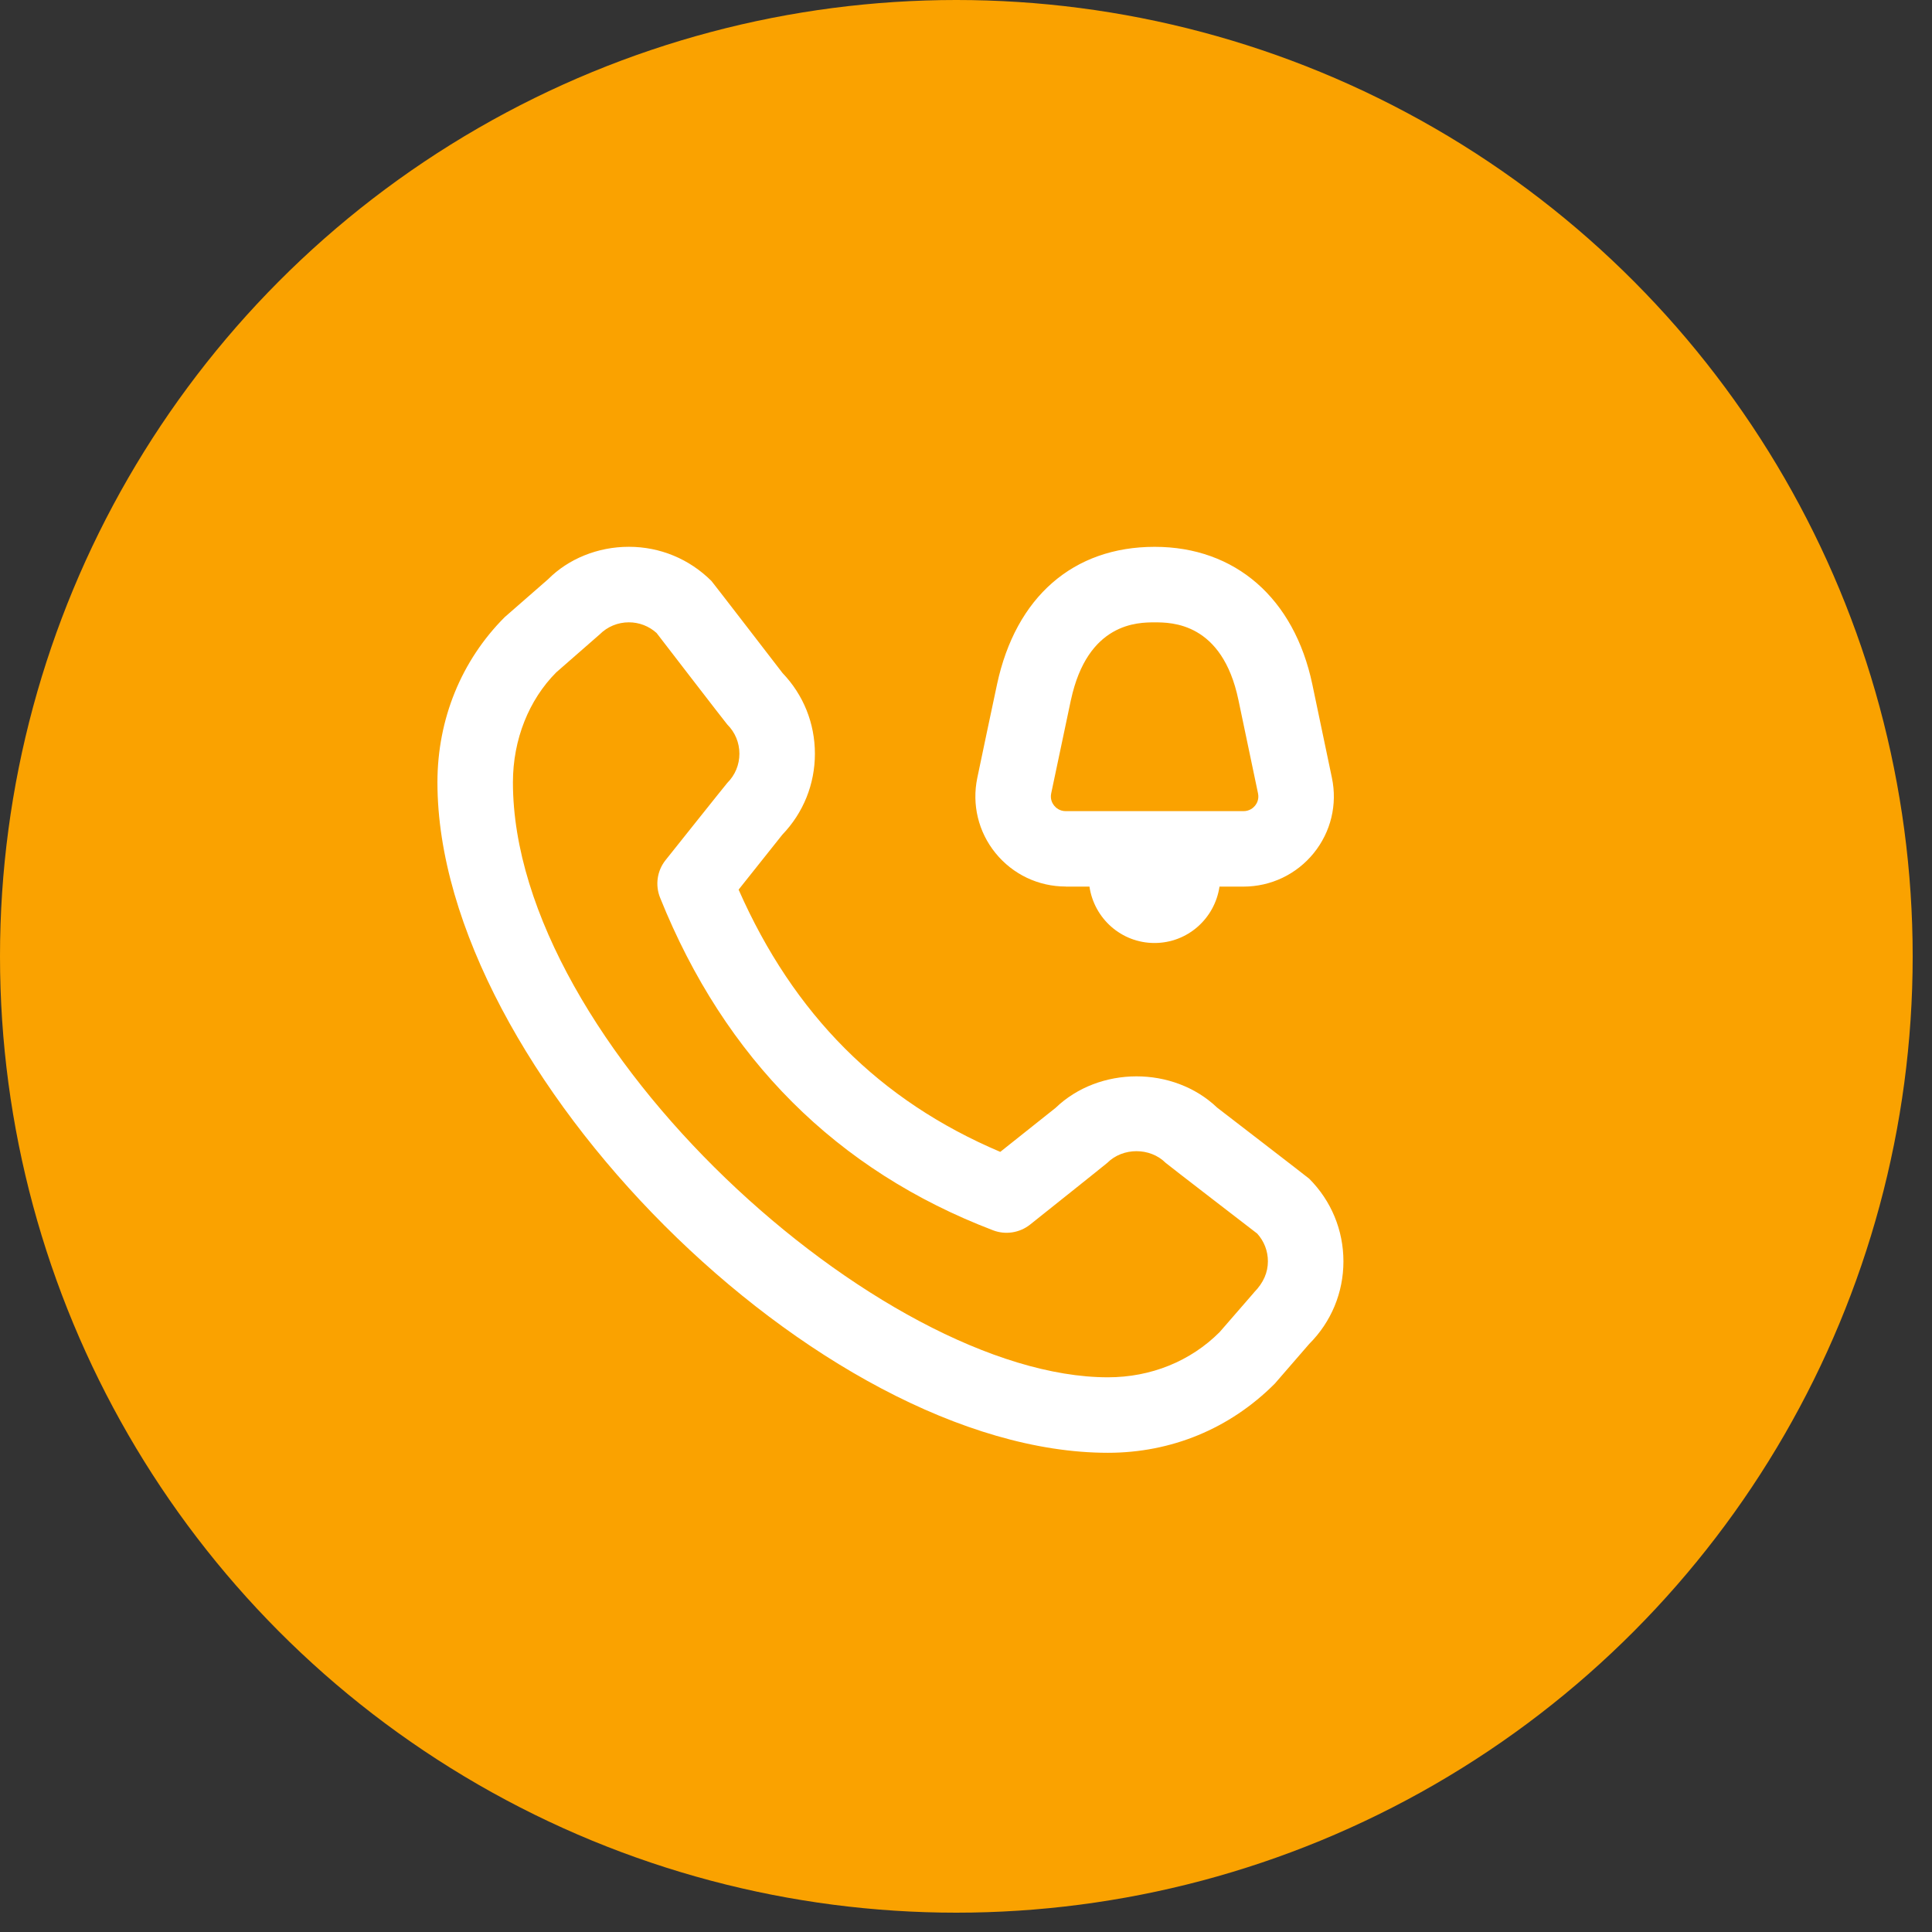
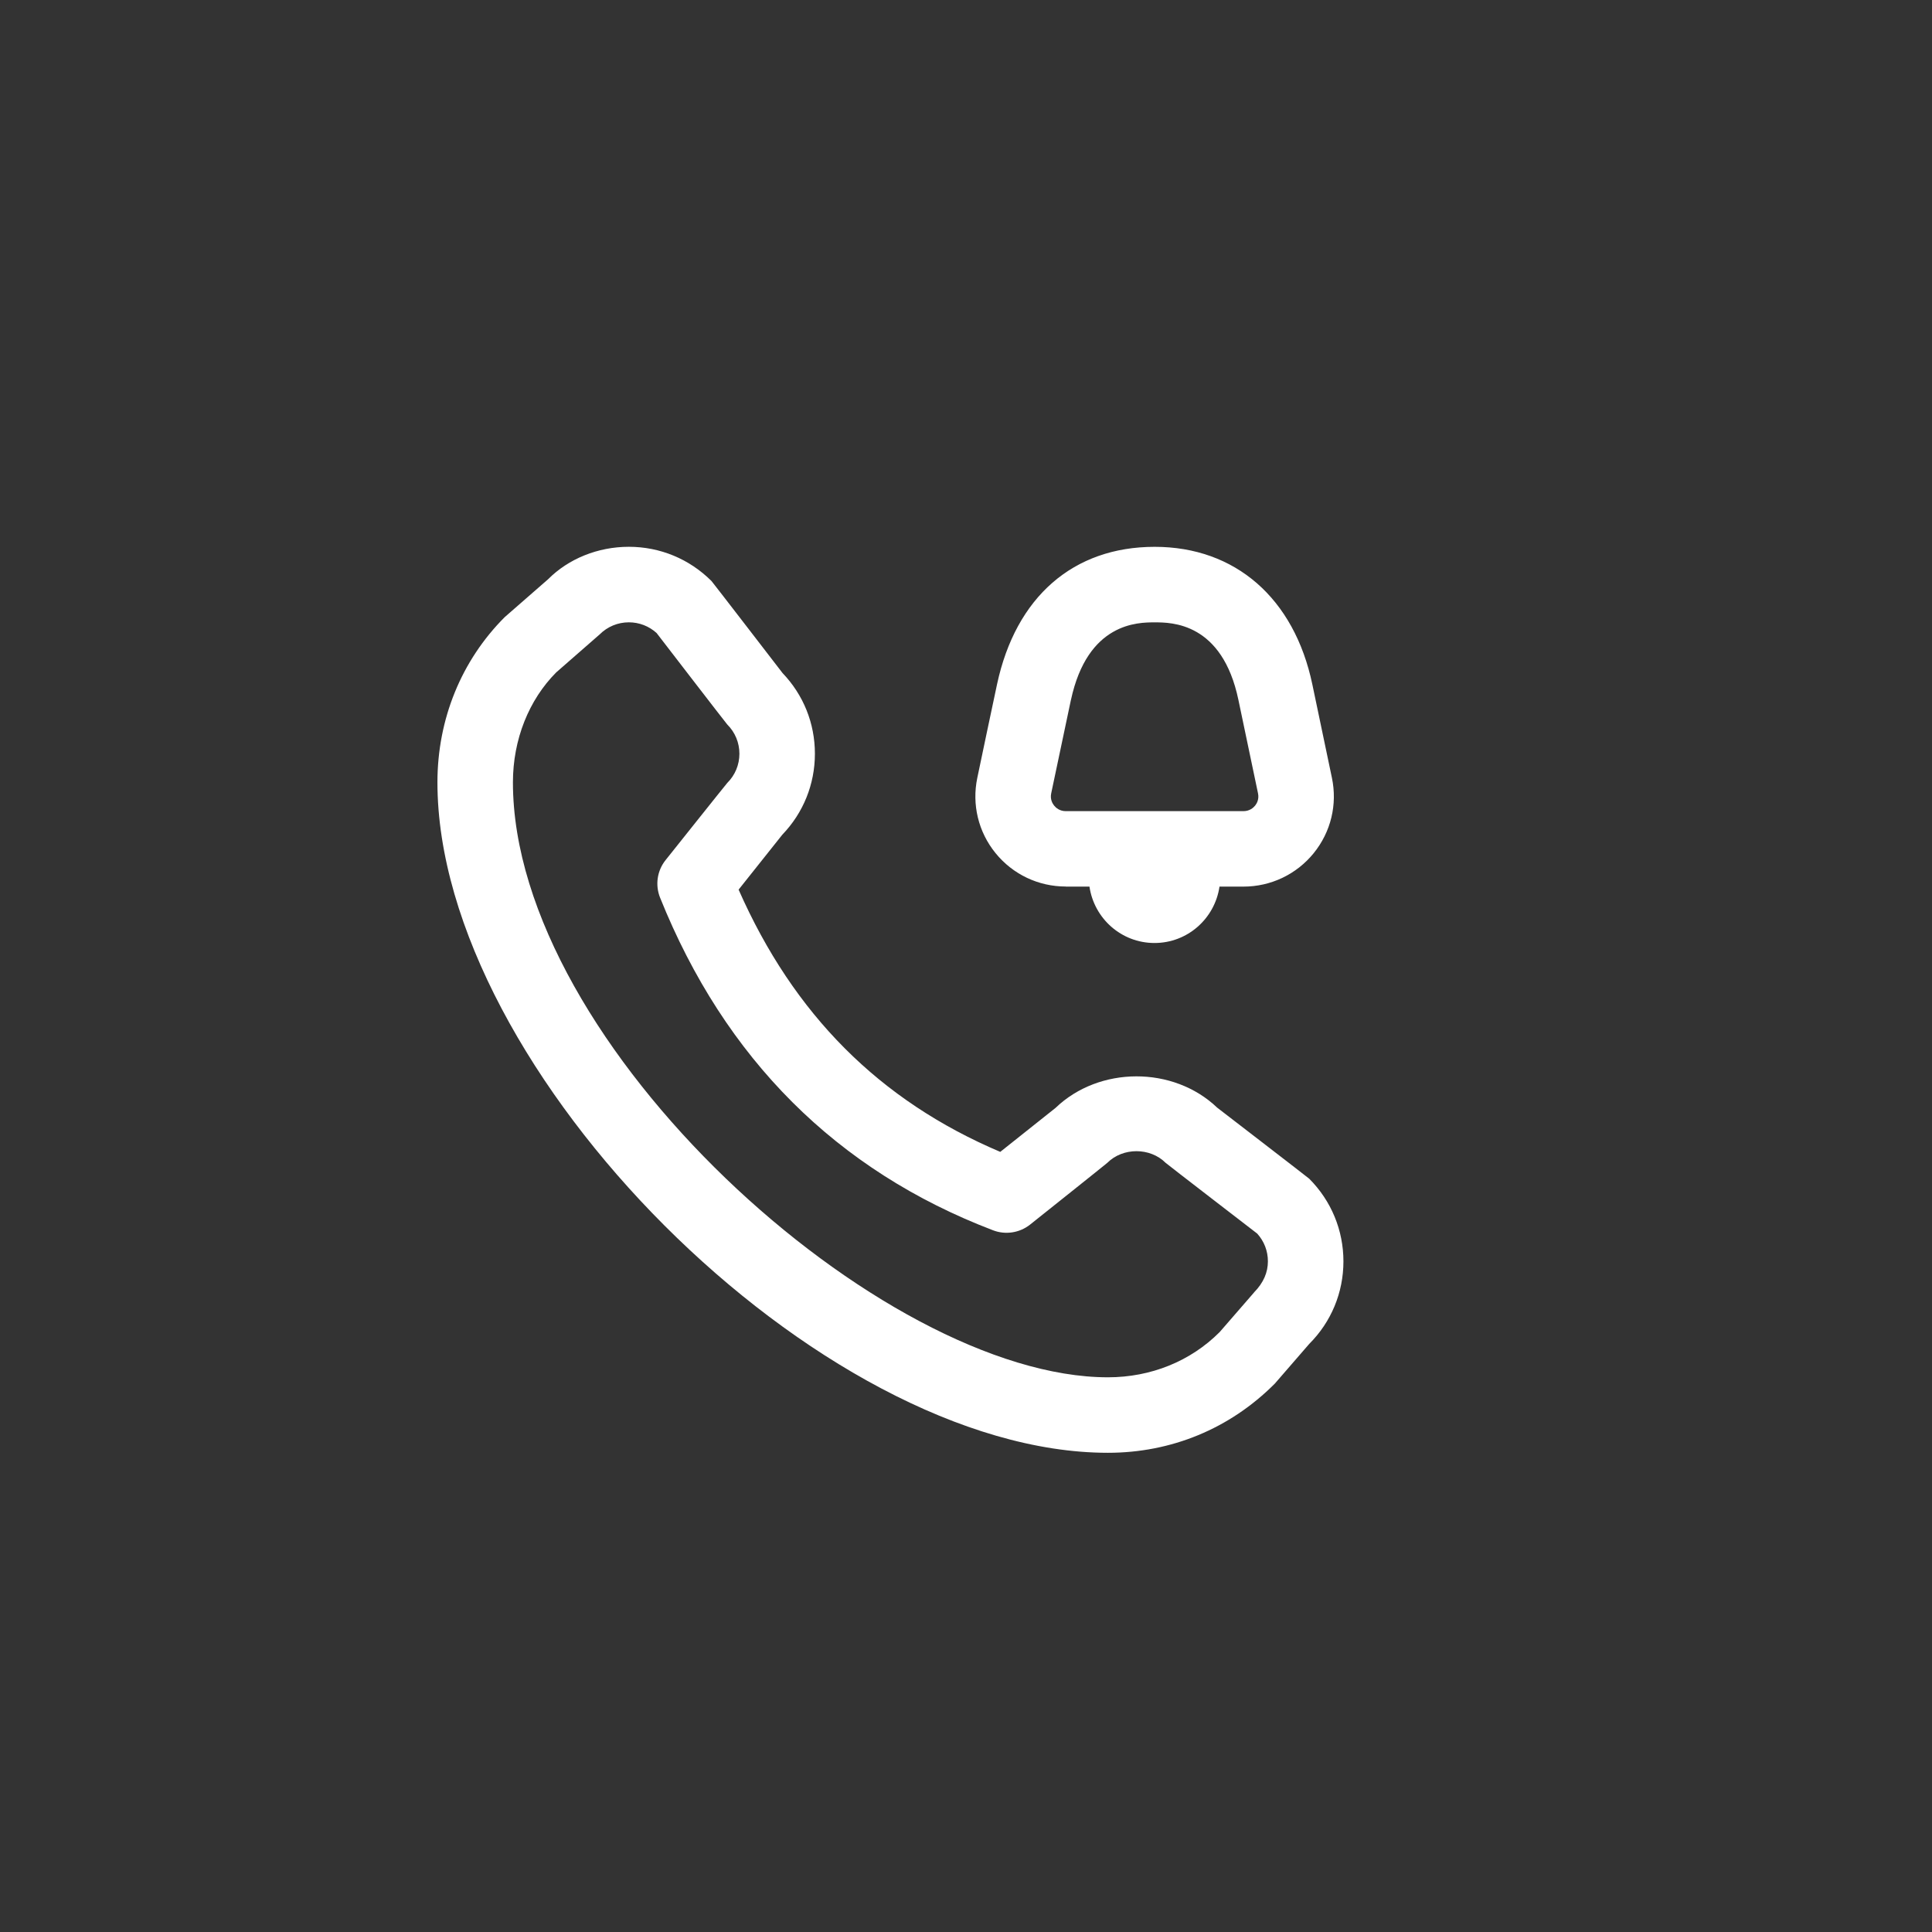
<svg xmlns="http://www.w3.org/2000/svg" width="53" height="53" viewBox="0 0 53 53" fill="none">
  <rect x="0" y="0" width="53" height="53" fill="#333333" stroke="none" />
-   <circle cx="26.235" cy="26.235" r="26.235" fill="#FAA200" />
  <path d="M29.238 24.322H29.887C30.015 25.195 30.761 25.869 31.671 25.869C32.581 25.869 33.326 25.195 33.454 24.322H34.111C34.863 24.322 35.566 23.987 36.039 23.404C36.51 22.823 36.692 22.07 36.538 21.338L36.001 18.775C35.505 16.412 33.889 15.001 31.676 15.001C29.442 15.001 27.867 16.375 27.352 18.77C27.176 19.593 26.977 20.542 26.81 21.339C26.657 22.071 26.839 22.824 27.311 23.404C27.784 23.986 28.486 24.32 29.238 24.32V24.322ZM29.378 19.205C29.836 17.073 31.221 17.073 31.676 17.073C32.134 17.073 33.528 17.073 33.973 19.2L34.511 21.765C34.545 21.928 34.475 22.046 34.431 22.1C34.385 22.157 34.282 22.252 34.111 22.252H29.238C29.066 22.252 28.964 22.157 28.918 22.1C28.874 22.046 28.803 21.928 28.837 21.765C29.003 20.971 29.202 20.025 29.377 19.206L29.378 19.205ZM35.915 32.335C35.883 32.304 33.391 30.386 33.391 30.386C32.19 29.238 30.154 29.242 28.956 30.393L27.44 31.599C24.129 30.194 21.773 27.832 20.262 24.405L21.461 22.898C22.038 22.298 22.355 21.512 22.355 20.677C22.355 19.841 22.04 19.062 21.467 18.463C21.467 18.463 19.549 15.971 19.518 15.939C18.913 15.335 18.108 15 17.251 15C16.395 15 15.59 15.333 15.037 15.889L13.846 16.929C12.655 18.121 12 19.73 12 21.462C12 29.369 22.486 39.854 30.394 39.854C32.125 39.854 33.735 39.198 34.972 37.956L35.915 36.868C36.52 36.264 36.854 35.458 36.854 34.603C36.854 33.748 36.52 32.941 35.915 32.335ZM34.402 35.456L33.458 36.543C32.66 37.343 31.571 37.783 30.394 37.783C24.192 37.783 14.071 28.665 14.071 21.462C14.071 20.283 14.511 19.196 15.259 18.445L16.45 17.404C16.664 17.19 16.949 17.072 17.251 17.072C17.535 17.072 17.803 17.176 18.012 17.365C18.012 17.365 19.919 19.844 19.951 19.875C20.166 20.089 20.284 20.374 20.284 20.677C20.284 20.979 20.166 21.264 19.951 21.478C19.923 21.506 18.258 23.596 18.258 23.596C18.026 23.887 17.969 24.281 18.108 24.626C19.883 29.045 22.956 32.115 27.244 33.751C27.585 33.881 27.971 33.821 28.258 33.594C28.258 33.594 30.347 31.929 30.375 31.901C30.803 31.473 31.55 31.473 31.978 31.901C32.01 31.933 34.489 33.841 34.489 33.841C34.678 34.05 34.782 34.317 34.782 34.601C34.782 34.903 34.664 35.188 34.401 35.455L34.402 35.456Z" fill="white" />
</svg>